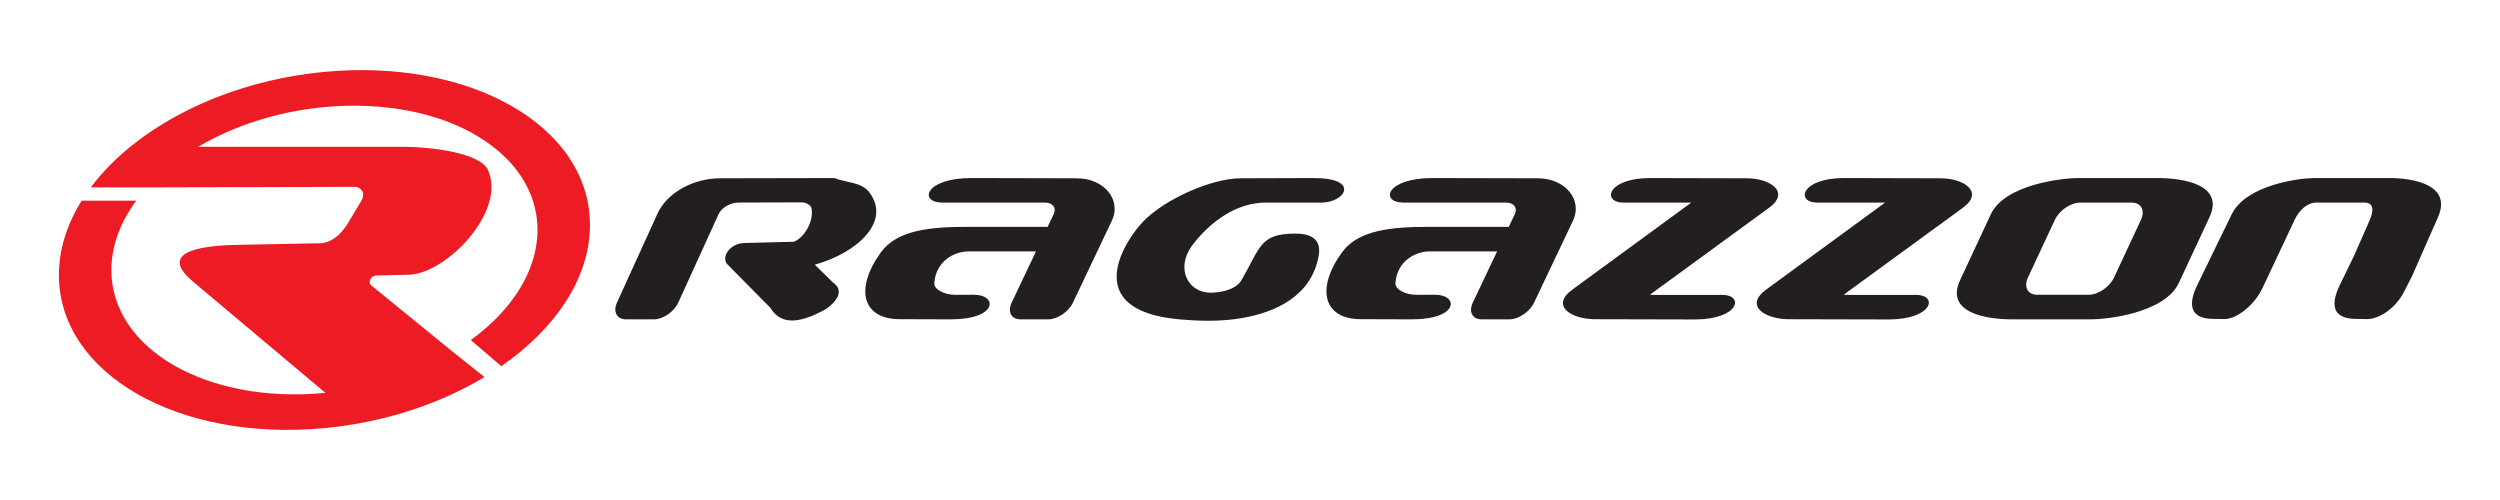
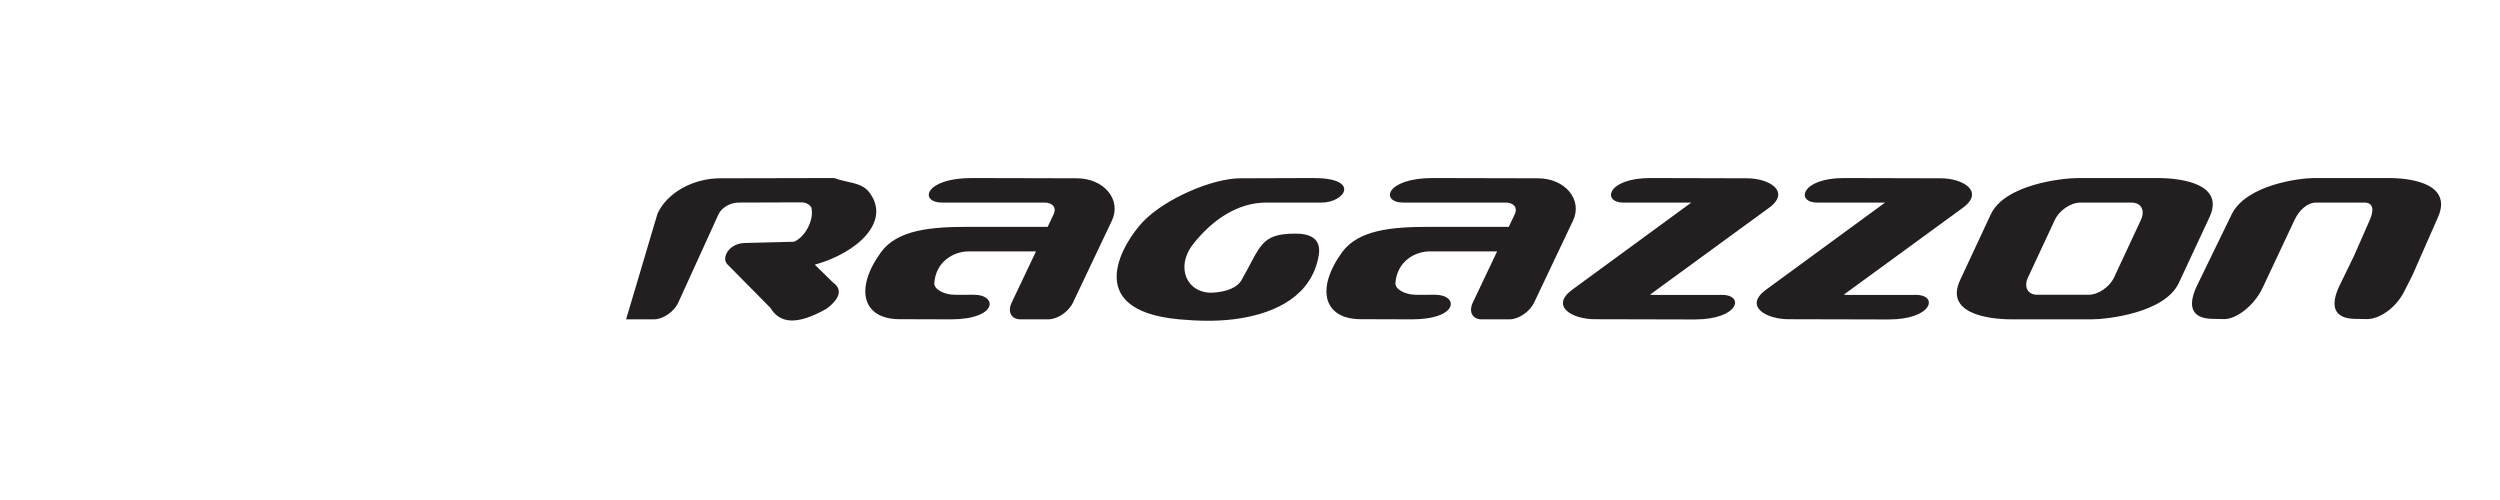
<svg xmlns="http://www.w3.org/2000/svg" width="566.929pt" height="113.386pt" viewBox="0 0 566.929 113.386" version="1.1">
  <g id="surface1">
-     <path style=" stroke:none;fill-rule:evenodd;fill:rgb(92.94%,10.979%,14.119%);fill-opacity:1;" d="M 73.574 16.301 C 106.828 13.168 133.789 28.711 133.789 51.02 C 133.789 62.992 126.02 74.48 113.684 83.039 L 106.762 77.121 C 116.078 70.336 121.891 61.422 121.891 52.141 C 121.891 45.117 118.562 38.934 112.902 34.16 C 102.402 25.348 86.836 23.031 73.574 24.281 C 62.855 25.289 52.949 28.566 44.938 33.285 L 91.359 33.285 C 97.828 33.285 108.879 34.699 110.637 38.512 C 114.902 47.758 101.555 61.77 92.969 62.293 L 85.273 62.48 C 84.148 62.508 83.316 64.008 84.191 64.719 L 102.711 79.805 L 109.867 85.508 C 99.773 91.578 87.203 95.801 73.574 97.086 C 40.32 100.219 13.359 84.676 13.359 62.367 C 13.359 56.535 15.207 50.82 18.52 45.5 L 30.902 45.5 C 27.301 50.375 25.258 55.746 25.258 61.246 C 25.258 79.145 46.891 91.621 73.574 89.105 L 73.789 89.086 L 43.766 63.859 C 35.023 56.512 47.363 55.641 54.285 55.512 L 72.469 55.168 C 75.094 55.121 77.344 53.215 78.895 50.621 L 81.926 45.547 C 83.133 43.531 81.547 42.367 80.562 42.371 L 33.371 42.5 L 20.574 42.5 C 30.754 28.914 50.672 18.457 73.574 16.301 " />
-     <path style=" stroke:none;fill-rule:evenodd;fill:rgb(13.73%,12.16%,12.549%);fill-opacity:1;" d="M 163.5 40.43 L 189.188 40.375 C 191.809 41.418 195.305 41.285 197.043 43.504 C 202.258 50.145 194.465 57.32 184.781 60.023 L 188.895 64.062 C 191.074 65.562 190.539 67.707 187.43 70.012 C 180.594 73.875 176.824 73.32 174.688 69.789 L 164.957 59.949 C 163.5 58.477 165.309 55.195 168.848 55.105 L 180.047 54.82 C 182.523 53.809 184.617 50.008 184.016 47.168 C 183.938 46.793 183.125 45.887 181.773 45.891 L 167.453 45.938 C 165.699 45.941 163.652 47.023 162.926 48.621 L 153.816 68.613 C 152.863 70.707 150.371 72.418 148.281 72.418 L 141.98 72.418 C 139.891 72.418 138.961 70.707 139.914 68.613 L 149.109 48.43 C 151.238 43.758 157.156 40.375 163.5 40.43 Z M 213.719 45.945 L 236.883 45.938 C 238.633 45.934 239.676 47.023 238.918 48.621 L 237.578 51.441 L 219.531 51.441 C 211.004 51.441 203.441 52.129 199.746 57.242 C 193.695 65.625 195.676 72.355 203.949 72.383 L 215.605 72.418 C 226.305 72.418 226.25 66.836 220.871 66.844 L 216.527 66.848 C 214.066 66.844 211.789 65.574 211.871 64.238 C 212.191 59.277 216.344 56.953 219.781 57.012 L 234.934 57.012 L 229.422 68.613 C 228.43 70.707 229.328 72.418 231.418 72.418 L 237.719 72.418 C 239.809 72.418 242.332 70.707 243.324 68.613 L 252.152 50.023 C 254.371 45.352 250.43 40.375 244.035 40.43 L 220.324 40.375 C 209.625 40.375 208.336 45.949 213.719 45.945 Z M 318.289 45.945 L 341.453 45.938 C 343.203 45.934 344.246 47.023 343.488 48.621 L 342.148 51.441 L 324.102 51.441 C 315.574 51.441 308.012 52.129 304.316 57.242 C 298.266 65.625 300.246 72.355 308.52 72.383 L 320.176 72.418 C 330.875 72.418 330.82 66.836 325.441 66.844 L 321.098 66.848 C 318.637 66.844 316.359 65.574 316.441 64.238 C 316.762 59.277 320.914 56.953 324.352 57.012 L 339.504 57.012 L 333.992 68.613 C 333 70.707 333.898 72.418 335.988 72.418 L 342.289 72.418 C 344.379 72.418 346.902 70.707 347.895 68.613 L 356.723 50.023 C 358.941 45.352 355.004 40.375 348.605 40.43 L 324.895 40.375 C 314.195 40.375 312.906 45.949 318.289 45.945 Z M 368.168 45.945 L 383.195 45.938 C 383.289 45.938 383.402 45.941 383.531 45.945 L 356.535 65.699 C 351.48 69.398 356.438 72.441 361.852 72.391 L 384.285 72.445 C 394.406 72.445 395.625 66.871 390.535 66.875 L 375.055 66.883 C 374.844 66.883 374.535 66.867 374.16 66.832 L 401.176 47.121 C 406.156 43.484 401.27 40.379 396.012 40.43 L 374.234 40.375 C 364.41 40.375 363.227 45.949 368.168 45.945 Z M 383.535 45.949 C 383.602 45.953 383.668 45.957 383.742 45.961 Z M 412.113 45.945 L 427.141 45.938 C 427.234 45.938 427.348 45.941 427.477 45.945 L 400.48 65.699 C 395.426 69.398 400.383 72.441 405.797 72.391 L 428.23 72.445 C 438.355 72.445 439.574 66.871 434.48 66.875 L 419.004 66.883 C 418.789 66.883 418.48 66.867 418.105 66.832 L 445.121 47.121 C 450.105 43.484 445.215 40.379 439.961 40.43 L 418.184 40.375 C 408.355 40.375 407.172 45.949 412.113 45.945 Z M 427.484 45.949 C 427.547 45.953 427.617 45.957 427.688 45.961 Z M 471.73 45.945 L 483.402 45.945 C 485.559 45.945 486.504 47.711 485.496 49.871 L 479.41 62.918 C 478.402 65.078 475.812 66.844 473.652 66.844 L 461.984 66.844 C 459.824 66.844 458.883 65.078 459.891 62.918 L 465.977 49.871 C 466.984 47.711 469.574 45.945 471.73 45.945 Z M 471.219 40.375 L 489.27 40.375 C 495.219 40.375 504.477 41.906 501.055 49.246 L 494.098 64.16 C 490.883 71.047 477.633 72.418 474.32 72.418 L 456.273 72.418 C 450.32 72.418 441.062 70.883 444.488 63.543 L 451.445 48.629 C 454.656 41.742 467.91 40.375 471.219 40.375 Z M 525.211 45.945 L 536.219 45.945 C 538.254 45.945 538.355 47.715 537.406 49.871 L 533.809 58.047 L 530.605 64.633 C 528.316 69.328 529.199 72.23 534.039 72.312 L 536.719 72.359 C 539.336 72.406 543.156 70.141 545.23 66.062 L 547.062 62.445 L 552.871 49.246 C 556.102 41.906 547.367 40.375 541.754 40.375 L 524.727 40.375 C 521.605 40.375 509.363 41.867 506.07 48.629 L 498.285 64.633 C 495.996 69.328 496.879 72.23 501.715 72.312 L 504.398 72.359 C 507.016 72.406 511.141 69.422 513.09 65.281 L 520.344 49.871 C 521.348 47.738 523.172 45.945 525.211 45.945 Z M 299.652 45.945 L 287.156 45.938 C 280.508 45.93 274.758 50.051 270.617 55.301 C 266.387 60.672 269.227 66.625 275.004 66.363 C 278.434 66.207 280.688 64.996 281.484 63.617 C 285.941 55.898 285.73 52.977 293.793 52.977 C 300.32 52.977 299.324 57.258 298.68 59.582 C 296.32 68.098 287.727 71.414 279.762 72.402 C 275.645 72.91 271.547 72.789 267.414 72.418 C 244.598 70.344 255.152 54.438 259.312 50.16 C 264.34 44.992 275.07 40.375 281.418 40.43 L 297.906 40.375 C 308.605 40.375 305.031 45.953 299.652 45.945 " />
+     <path style=" stroke:none;fill-rule:evenodd;fill:rgb(13.73%,12.16%,12.549%);fill-opacity:1;" d="M 163.5 40.43 L 189.188 40.375 C 191.809 41.418 195.305 41.285 197.043 43.504 C 202.258 50.145 194.465 57.32 184.781 60.023 L 188.895 64.062 C 191.074 65.562 190.539 67.707 187.43 70.012 C 180.594 73.875 176.824 73.32 174.688 69.789 L 164.957 59.949 C 163.5 58.477 165.309 55.195 168.848 55.105 L 180.047 54.82 C 182.523 53.809 184.617 50.008 184.016 47.168 C 183.938 46.793 183.125 45.887 181.773 45.891 L 167.453 45.938 C 165.699 45.941 163.652 47.023 162.926 48.621 L 153.816 68.613 C 152.863 70.707 150.371 72.418 148.281 72.418 L 141.98 72.418 L 149.109 48.43 C 151.238 43.758 157.156 40.375 163.5 40.43 Z M 213.719 45.945 L 236.883 45.938 C 238.633 45.934 239.676 47.023 238.918 48.621 L 237.578 51.441 L 219.531 51.441 C 211.004 51.441 203.441 52.129 199.746 57.242 C 193.695 65.625 195.676 72.355 203.949 72.383 L 215.605 72.418 C 226.305 72.418 226.25 66.836 220.871 66.844 L 216.527 66.848 C 214.066 66.844 211.789 65.574 211.871 64.238 C 212.191 59.277 216.344 56.953 219.781 57.012 L 234.934 57.012 L 229.422 68.613 C 228.43 70.707 229.328 72.418 231.418 72.418 L 237.719 72.418 C 239.809 72.418 242.332 70.707 243.324 68.613 L 252.152 50.023 C 254.371 45.352 250.43 40.375 244.035 40.43 L 220.324 40.375 C 209.625 40.375 208.336 45.949 213.719 45.945 Z M 318.289 45.945 L 341.453 45.938 C 343.203 45.934 344.246 47.023 343.488 48.621 L 342.148 51.441 L 324.102 51.441 C 315.574 51.441 308.012 52.129 304.316 57.242 C 298.266 65.625 300.246 72.355 308.52 72.383 L 320.176 72.418 C 330.875 72.418 330.82 66.836 325.441 66.844 L 321.098 66.848 C 318.637 66.844 316.359 65.574 316.441 64.238 C 316.762 59.277 320.914 56.953 324.352 57.012 L 339.504 57.012 L 333.992 68.613 C 333 70.707 333.898 72.418 335.988 72.418 L 342.289 72.418 C 344.379 72.418 346.902 70.707 347.895 68.613 L 356.723 50.023 C 358.941 45.352 355.004 40.375 348.605 40.43 L 324.895 40.375 C 314.195 40.375 312.906 45.949 318.289 45.945 Z M 368.168 45.945 L 383.195 45.938 C 383.289 45.938 383.402 45.941 383.531 45.945 L 356.535 65.699 C 351.48 69.398 356.438 72.441 361.852 72.391 L 384.285 72.445 C 394.406 72.445 395.625 66.871 390.535 66.875 L 375.055 66.883 C 374.844 66.883 374.535 66.867 374.16 66.832 L 401.176 47.121 C 406.156 43.484 401.27 40.379 396.012 40.43 L 374.234 40.375 C 364.41 40.375 363.227 45.949 368.168 45.945 Z M 383.535 45.949 C 383.602 45.953 383.668 45.957 383.742 45.961 Z M 412.113 45.945 L 427.141 45.938 C 427.234 45.938 427.348 45.941 427.477 45.945 L 400.48 65.699 C 395.426 69.398 400.383 72.441 405.797 72.391 L 428.23 72.445 C 438.355 72.445 439.574 66.871 434.48 66.875 L 419.004 66.883 C 418.789 66.883 418.48 66.867 418.105 66.832 L 445.121 47.121 C 450.105 43.484 445.215 40.379 439.961 40.43 L 418.184 40.375 C 408.355 40.375 407.172 45.949 412.113 45.945 Z M 427.484 45.949 C 427.547 45.953 427.617 45.957 427.688 45.961 Z M 471.73 45.945 L 483.402 45.945 C 485.559 45.945 486.504 47.711 485.496 49.871 L 479.41 62.918 C 478.402 65.078 475.812 66.844 473.652 66.844 L 461.984 66.844 C 459.824 66.844 458.883 65.078 459.891 62.918 L 465.977 49.871 C 466.984 47.711 469.574 45.945 471.73 45.945 Z M 471.219 40.375 L 489.27 40.375 C 495.219 40.375 504.477 41.906 501.055 49.246 L 494.098 64.16 C 490.883 71.047 477.633 72.418 474.32 72.418 L 456.273 72.418 C 450.32 72.418 441.062 70.883 444.488 63.543 L 451.445 48.629 C 454.656 41.742 467.91 40.375 471.219 40.375 Z M 525.211 45.945 L 536.219 45.945 C 538.254 45.945 538.355 47.715 537.406 49.871 L 533.809 58.047 L 530.605 64.633 C 528.316 69.328 529.199 72.23 534.039 72.312 L 536.719 72.359 C 539.336 72.406 543.156 70.141 545.23 66.062 L 547.062 62.445 L 552.871 49.246 C 556.102 41.906 547.367 40.375 541.754 40.375 L 524.727 40.375 C 521.605 40.375 509.363 41.867 506.07 48.629 L 498.285 64.633 C 495.996 69.328 496.879 72.23 501.715 72.312 L 504.398 72.359 C 507.016 72.406 511.141 69.422 513.09 65.281 L 520.344 49.871 C 521.348 47.738 523.172 45.945 525.211 45.945 Z M 299.652 45.945 L 287.156 45.938 C 280.508 45.93 274.758 50.051 270.617 55.301 C 266.387 60.672 269.227 66.625 275.004 66.363 C 278.434 66.207 280.688 64.996 281.484 63.617 C 285.941 55.898 285.73 52.977 293.793 52.977 C 300.32 52.977 299.324 57.258 298.68 59.582 C 296.32 68.098 287.727 71.414 279.762 72.402 C 275.645 72.91 271.547 72.789 267.414 72.418 C 244.598 70.344 255.152 54.438 259.312 50.16 C 264.34 44.992 275.07 40.375 281.418 40.43 L 297.906 40.375 C 308.605 40.375 305.031 45.953 299.652 45.945 " />
  </g>
</svg>